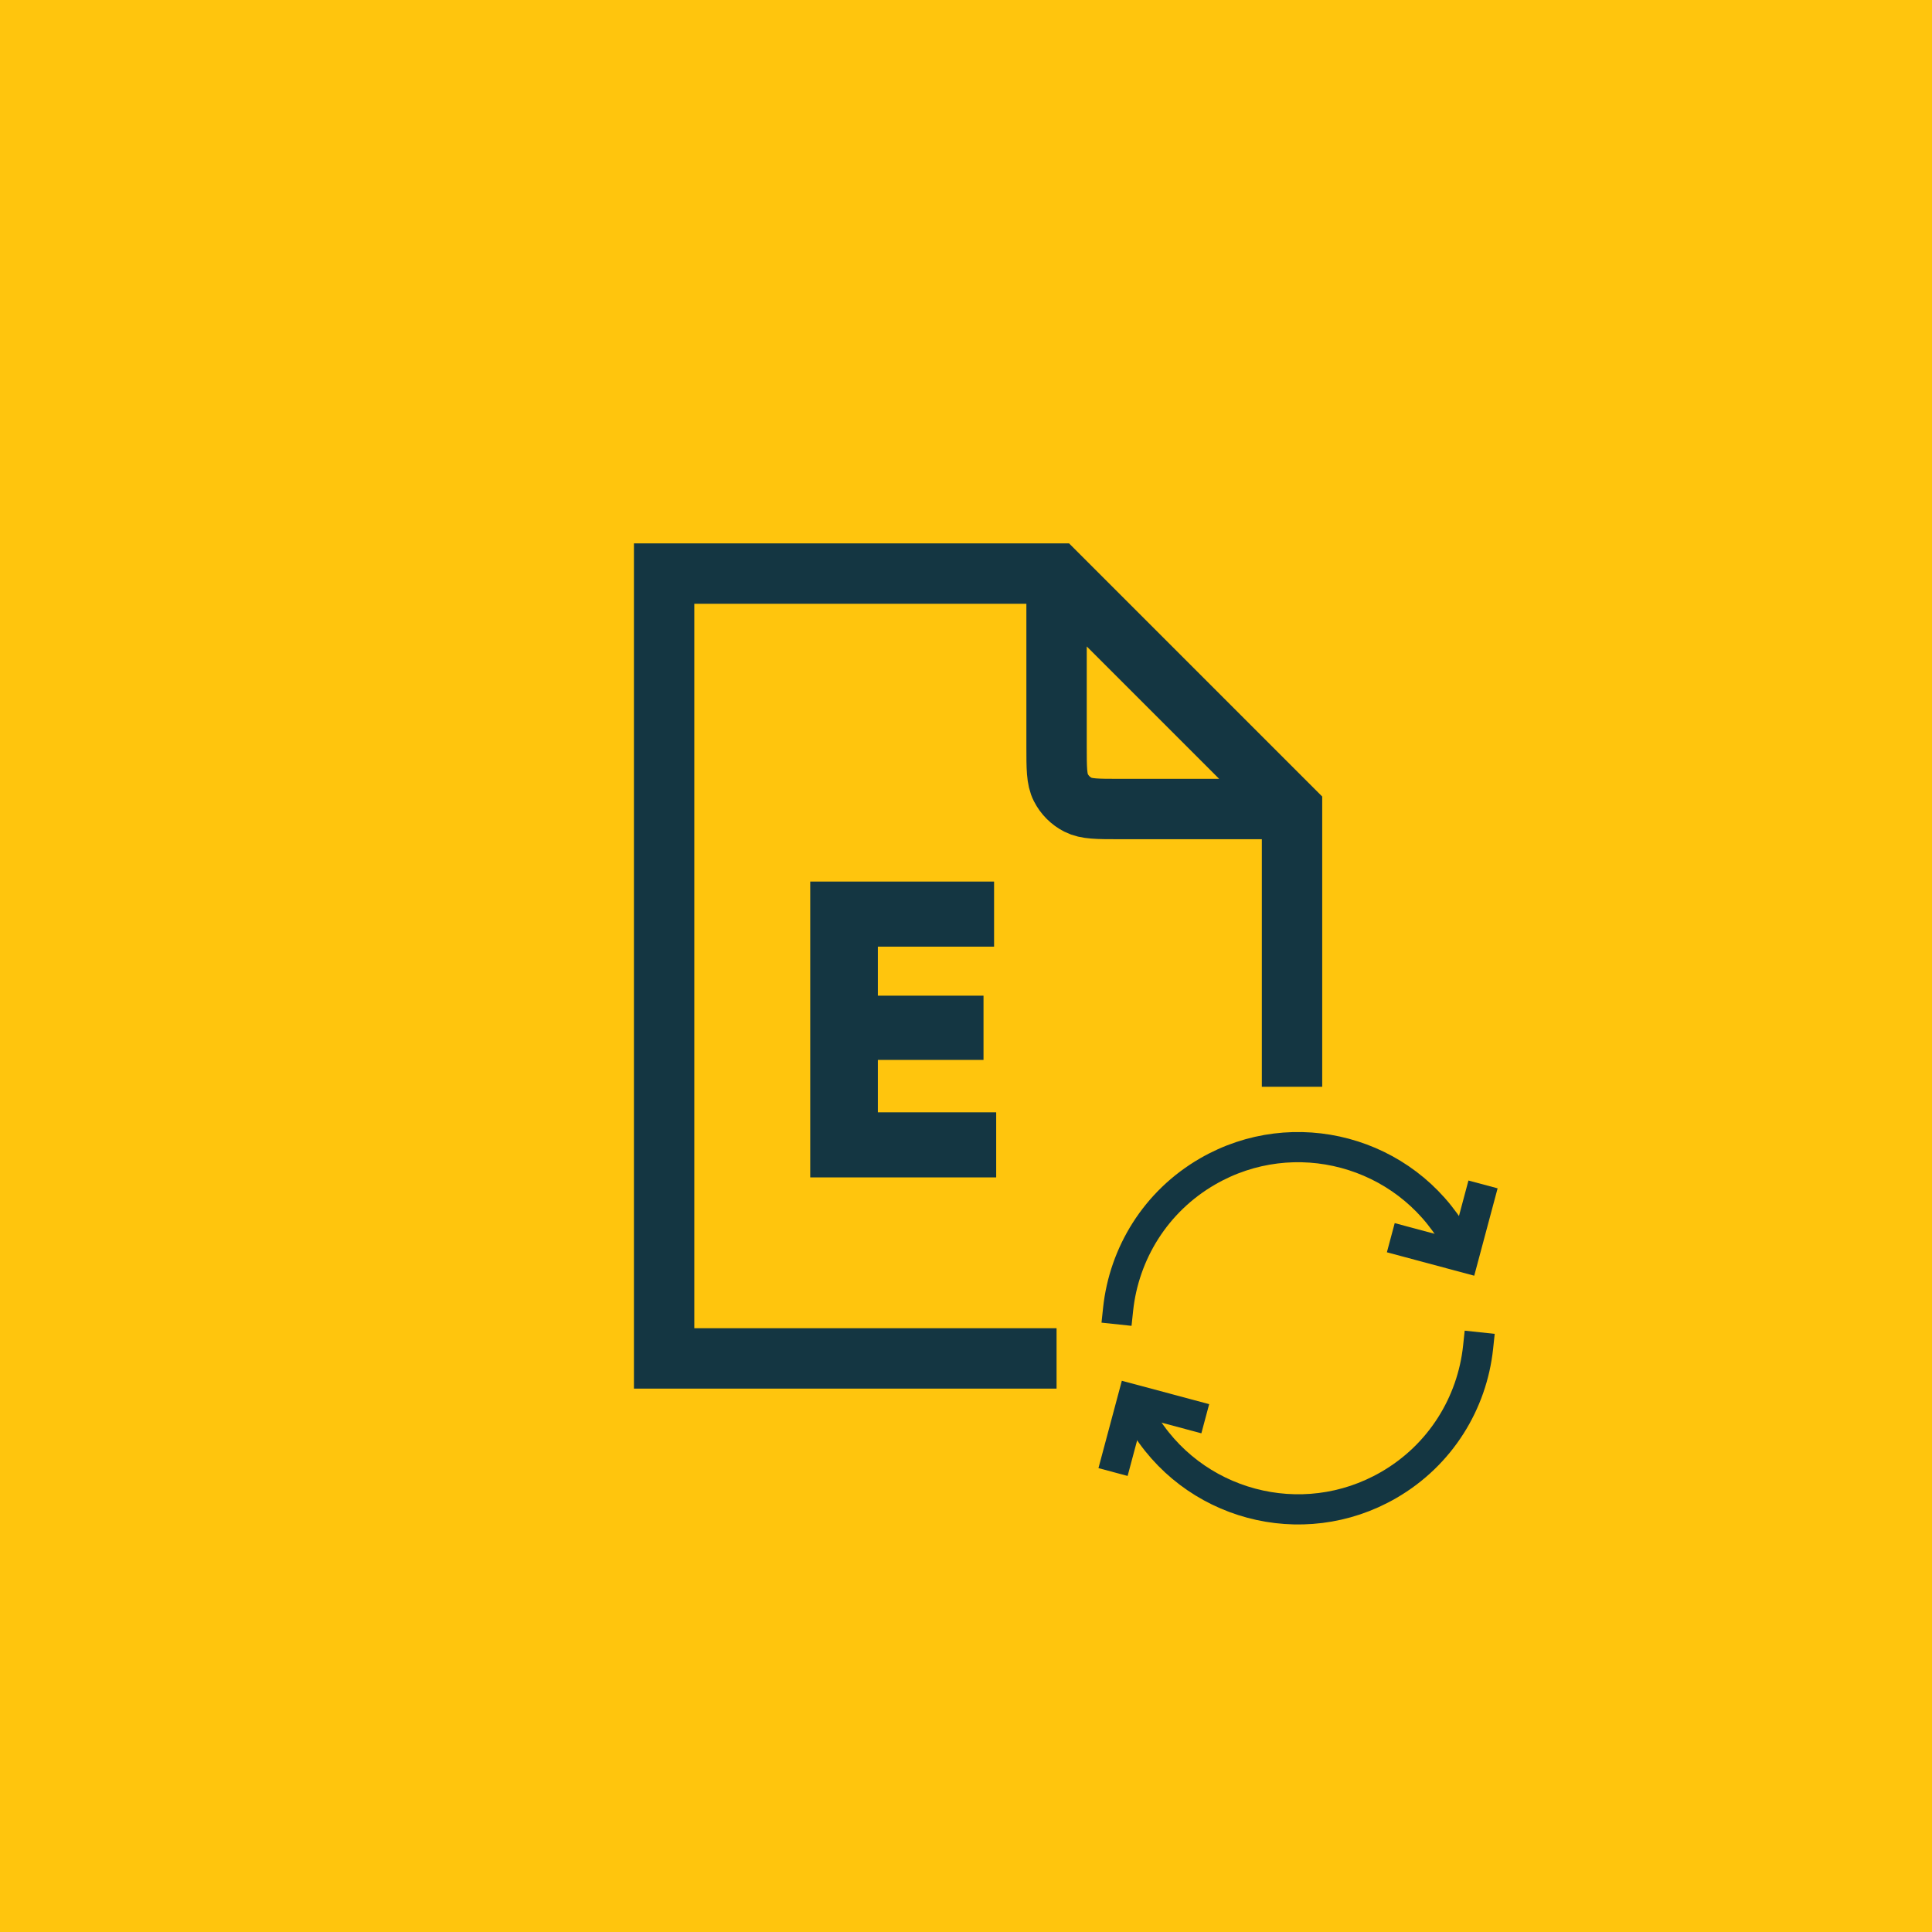
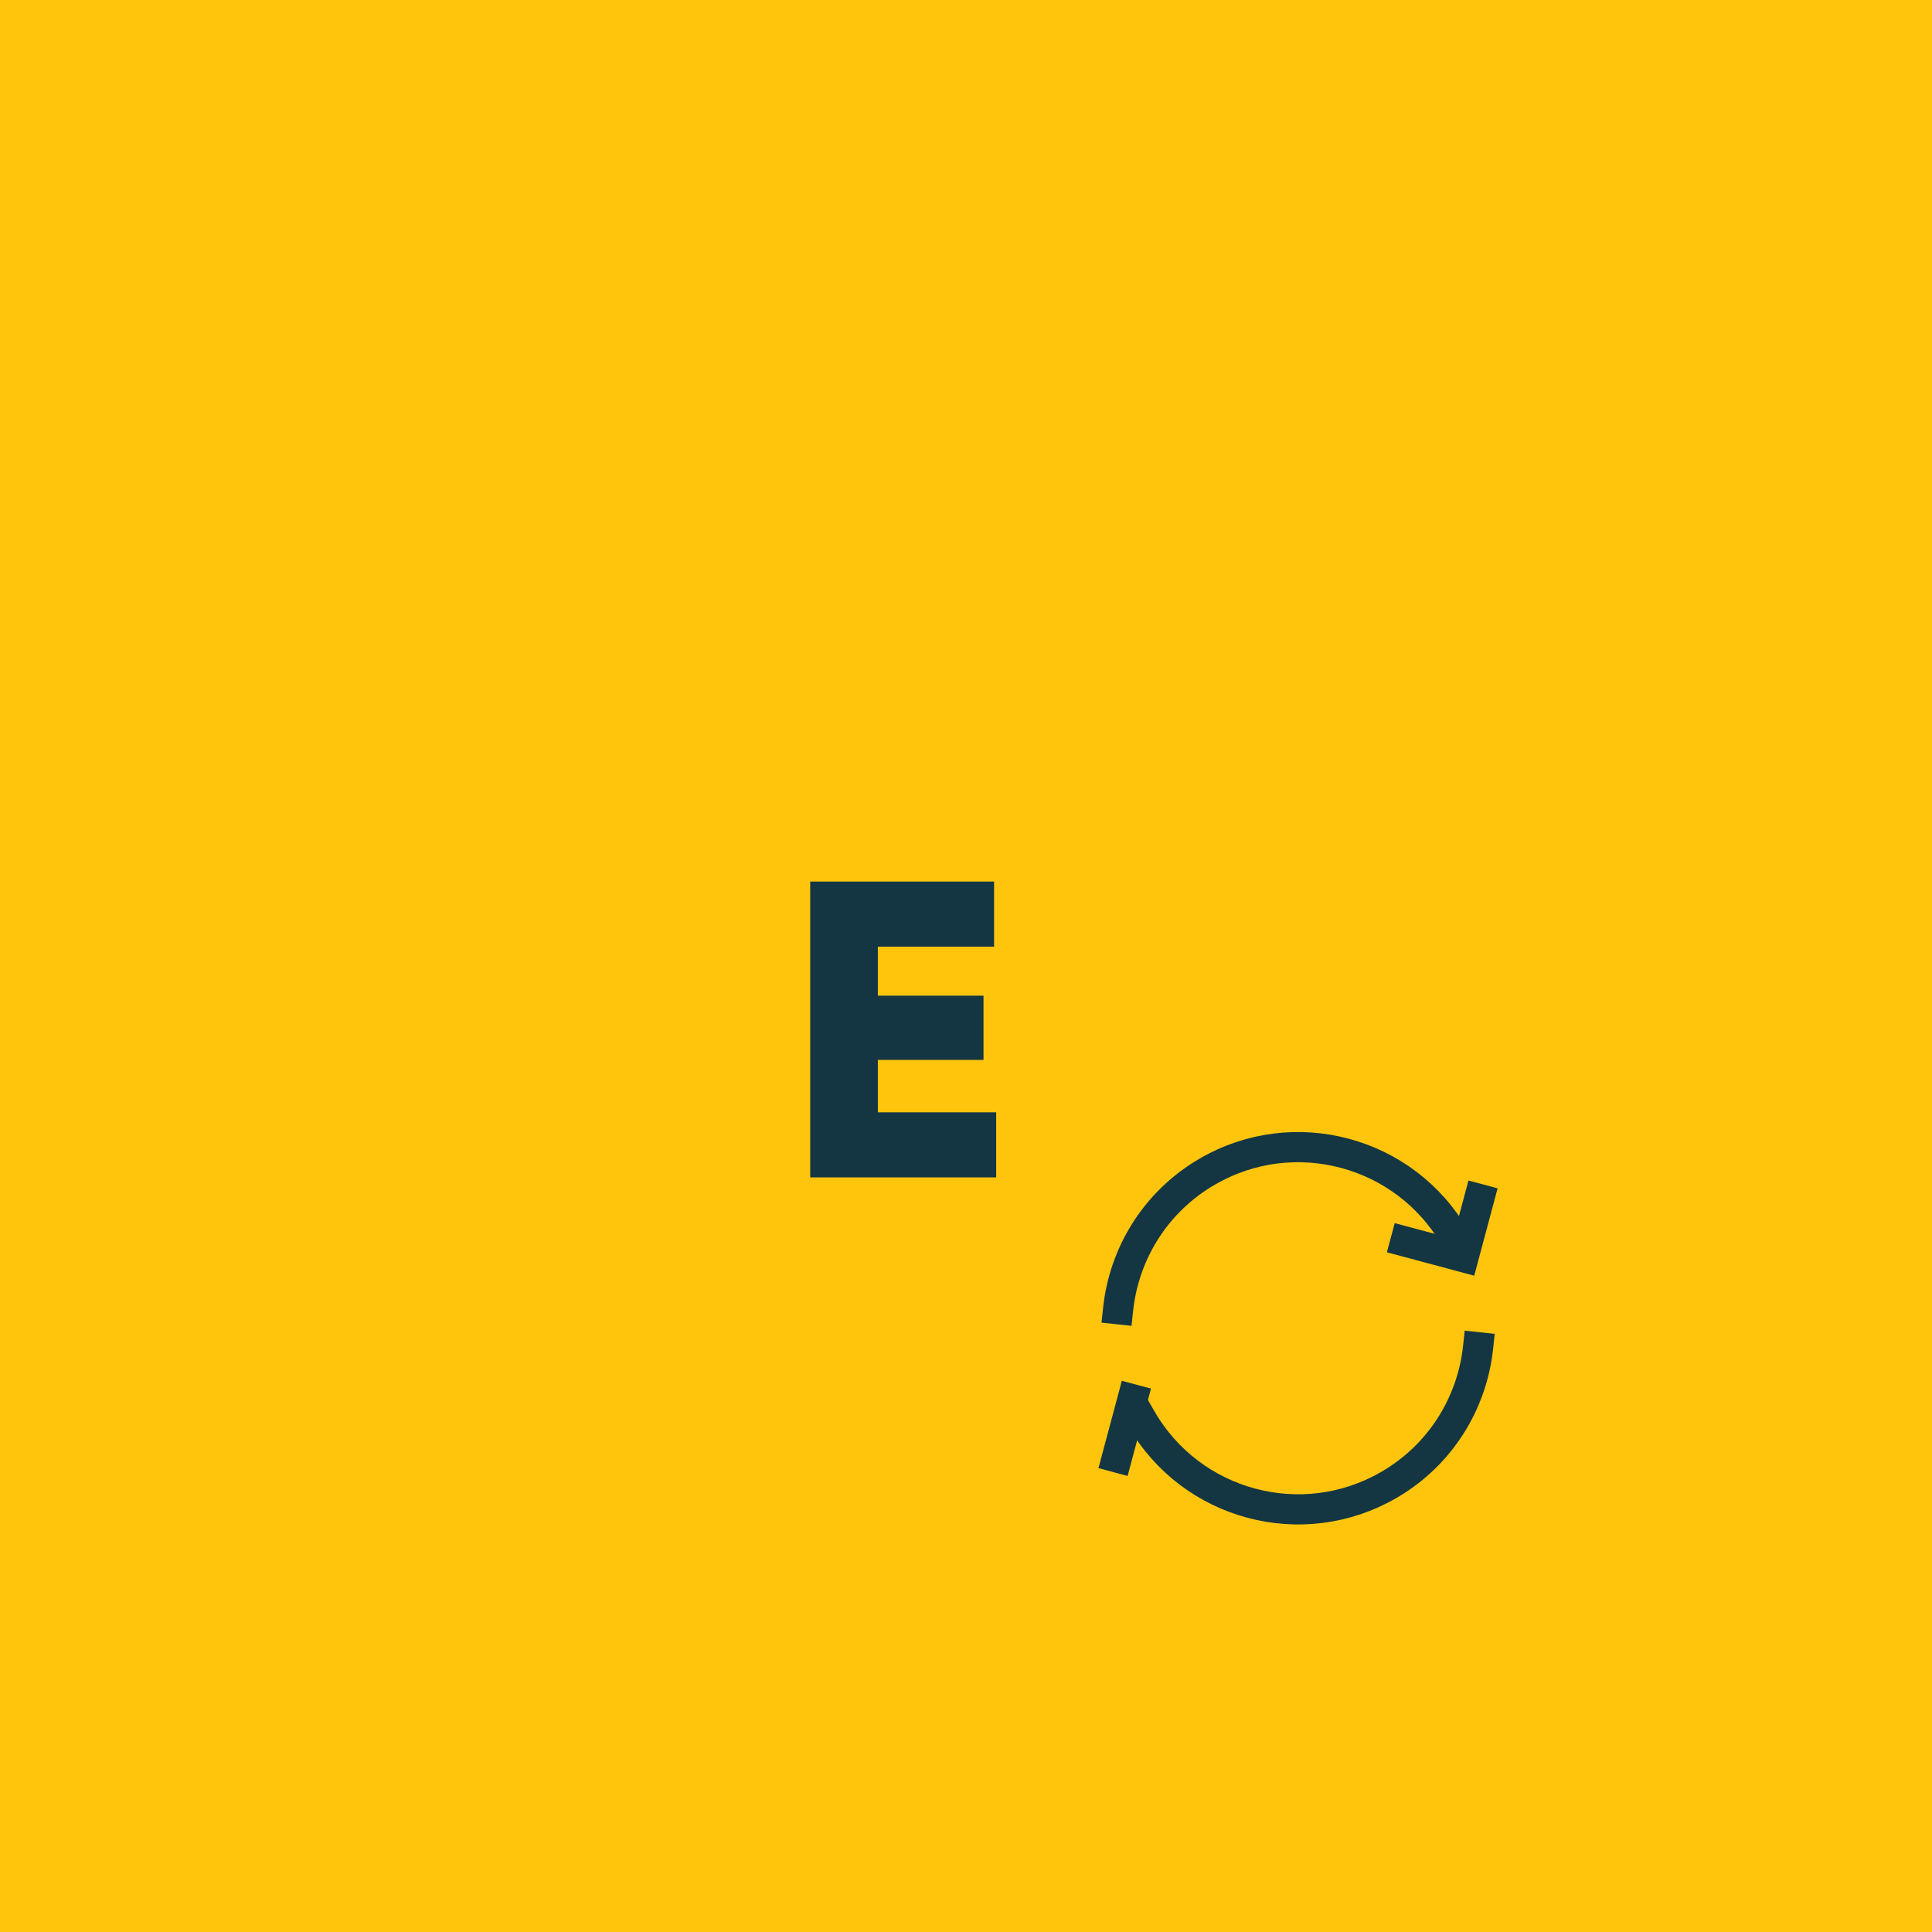
<svg xmlns="http://www.w3.org/2000/svg" width="64" height="64" viewBox="0 0 64 64" fill="none">
  <rect width="64" height="64" fill="#FFC50D" />
-   <path d="M35 20.3V24.72C35 25.448 35 25.812 35.142 26.09C35.266 26.335 35.465 26.534 35.71 26.658C35.988 26.8 36.352 26.8 37.08 26.8H41.15M42.8 35V26.8L35 19H22V45H34" stroke="#143642" stroke-width="2" stroke-linecap="square" />
  <path d="M37.809 47C39.465 49.869 43.132 50.852 45.999 49.195C47.725 48.198 48.768 46.472 48.964 44.63M48.194 41C46.538 38.131 42.871 37.148 40.004 38.805C38.278 39.802 37.235 41.528 37.039 43.37" stroke="#143642" stroke-linecap="square" />
  <path d="M46.555 41.13L48.482 41.647L48.998 39.719" stroke="#143642" stroke-linecap="square" />
-   <path d="M37 48.28L37.516 46.352L39.443 46.868" stroke="#143642" stroke-linecap="square" />
+   <path d="M37 48.28L37.516 46.352" stroke="#143642" stroke-linecap="square" />
  <path d="M29.08 36.847H33V39.003H26.84V29.203H32.93V31.359H29.08V32.983H32.58V35.111H29.08V36.847Z" fill="#143642" />
</svg>